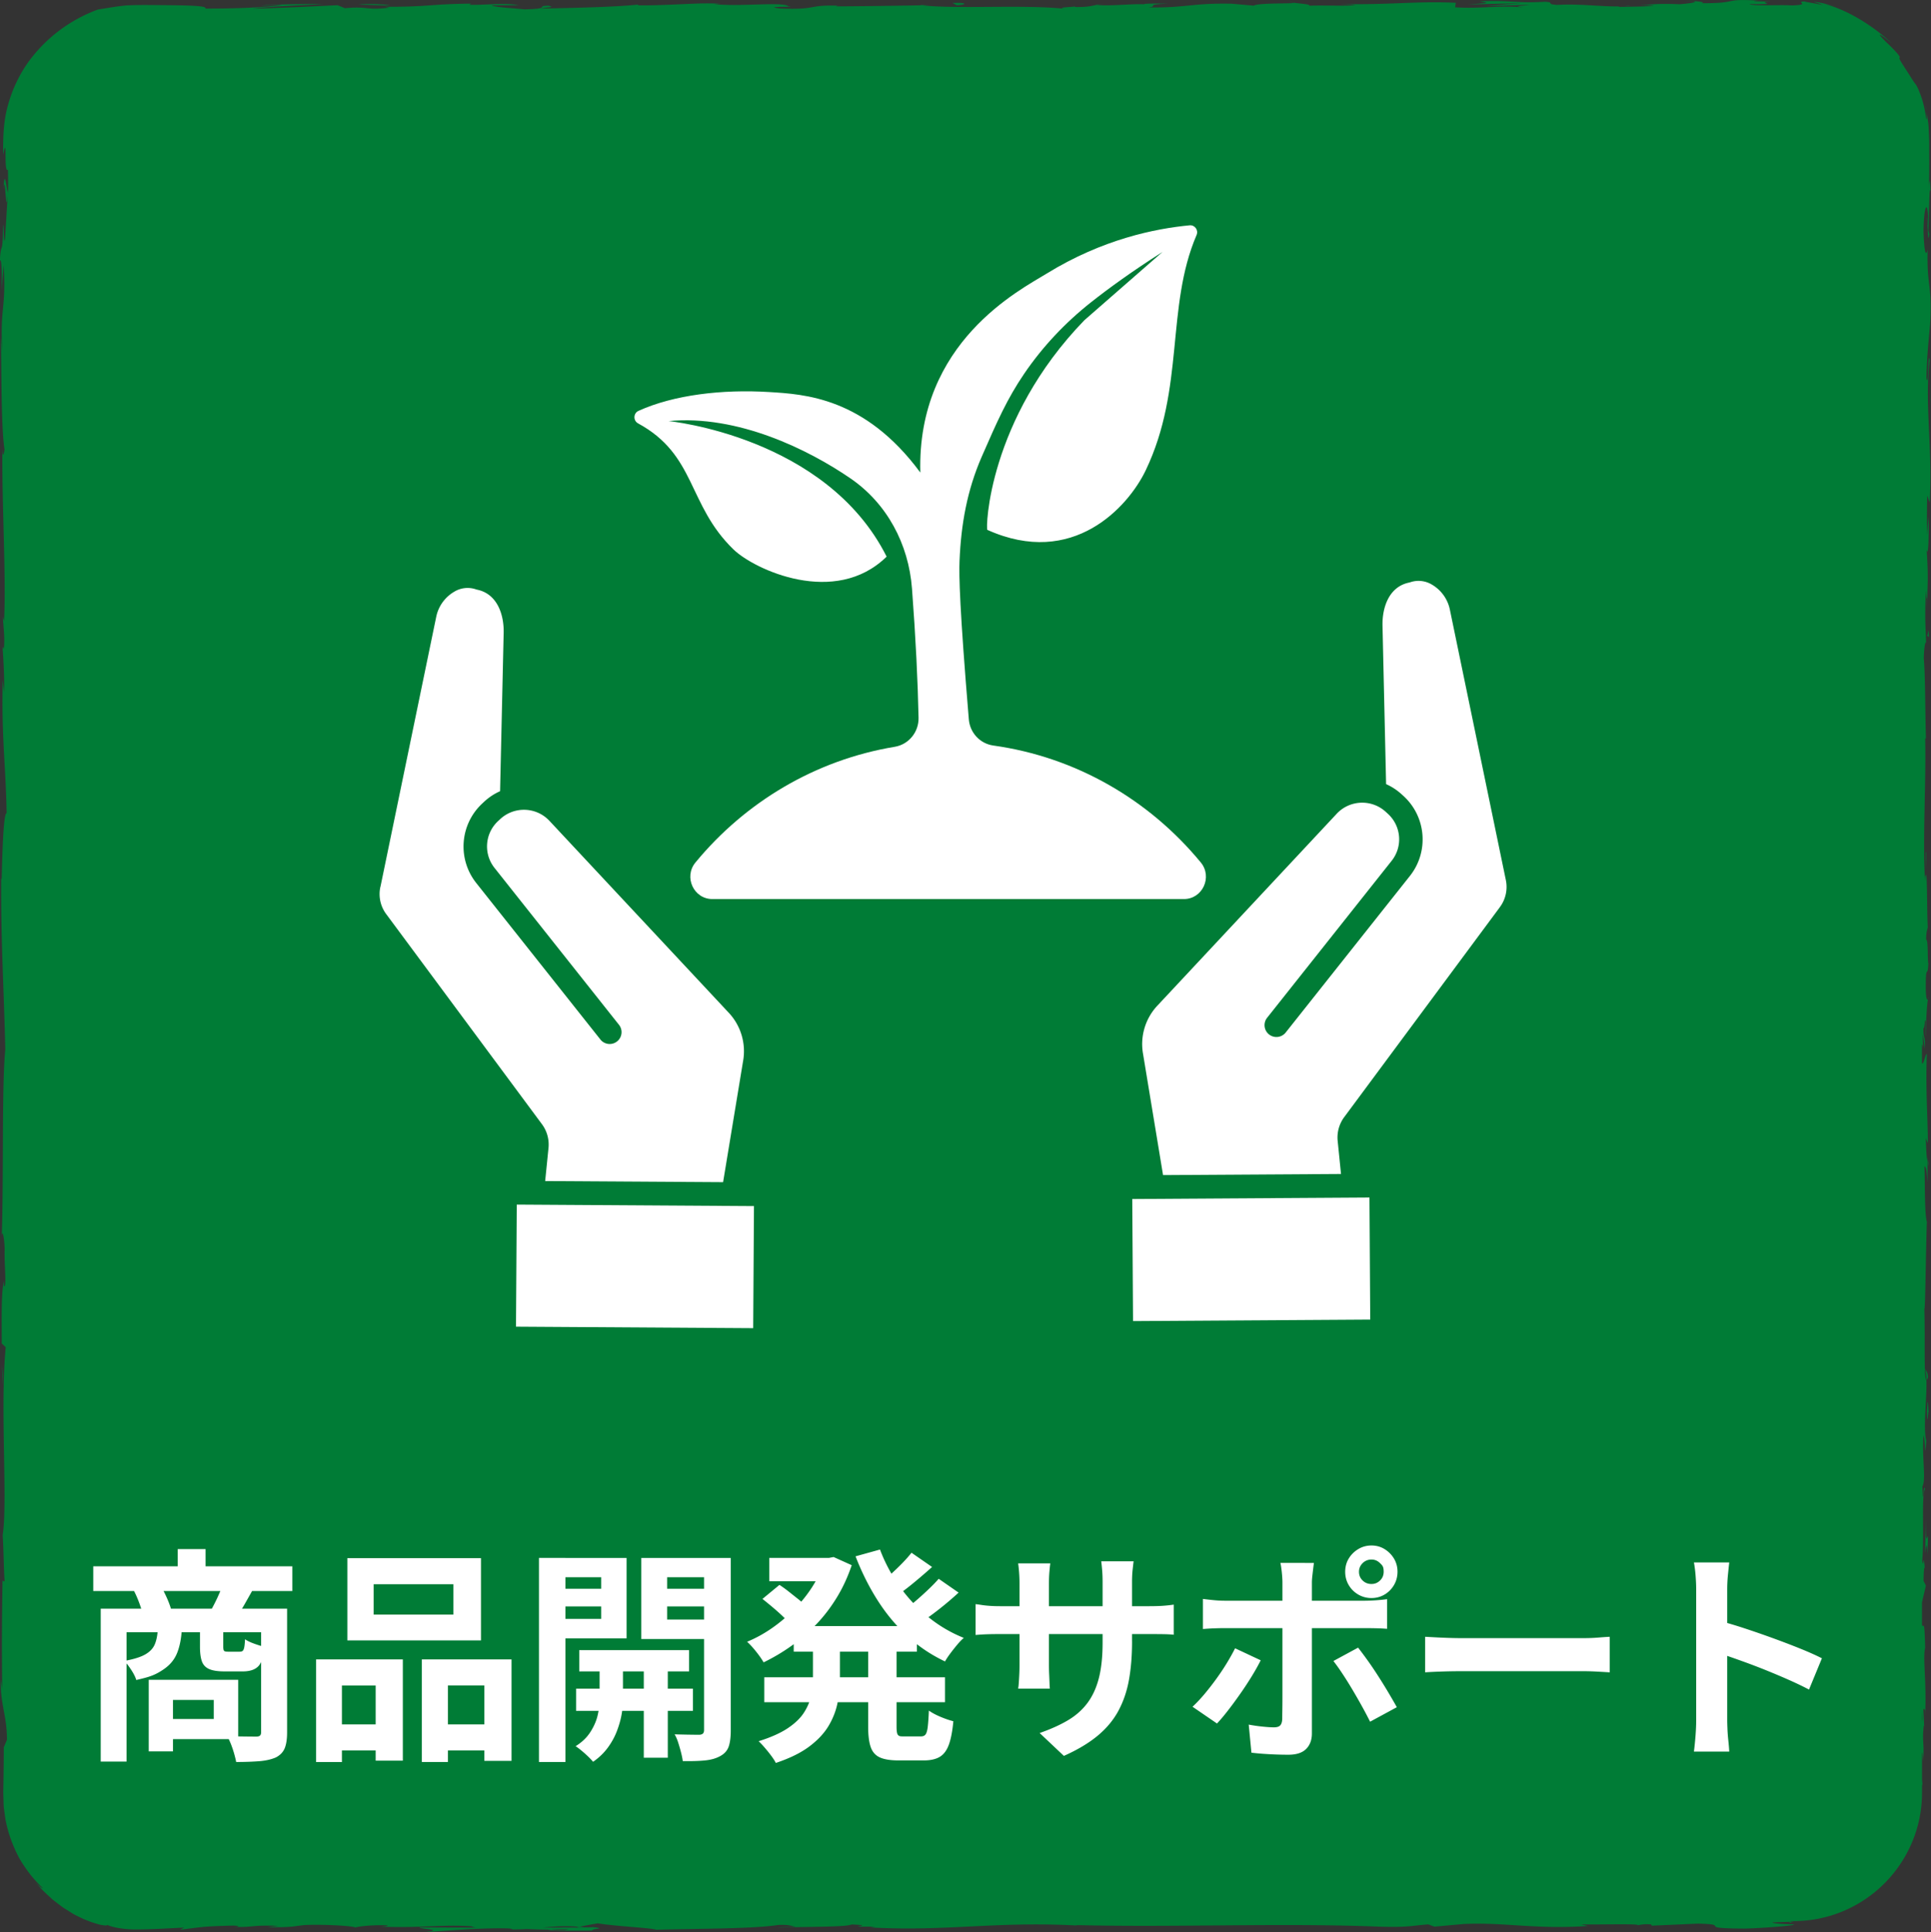
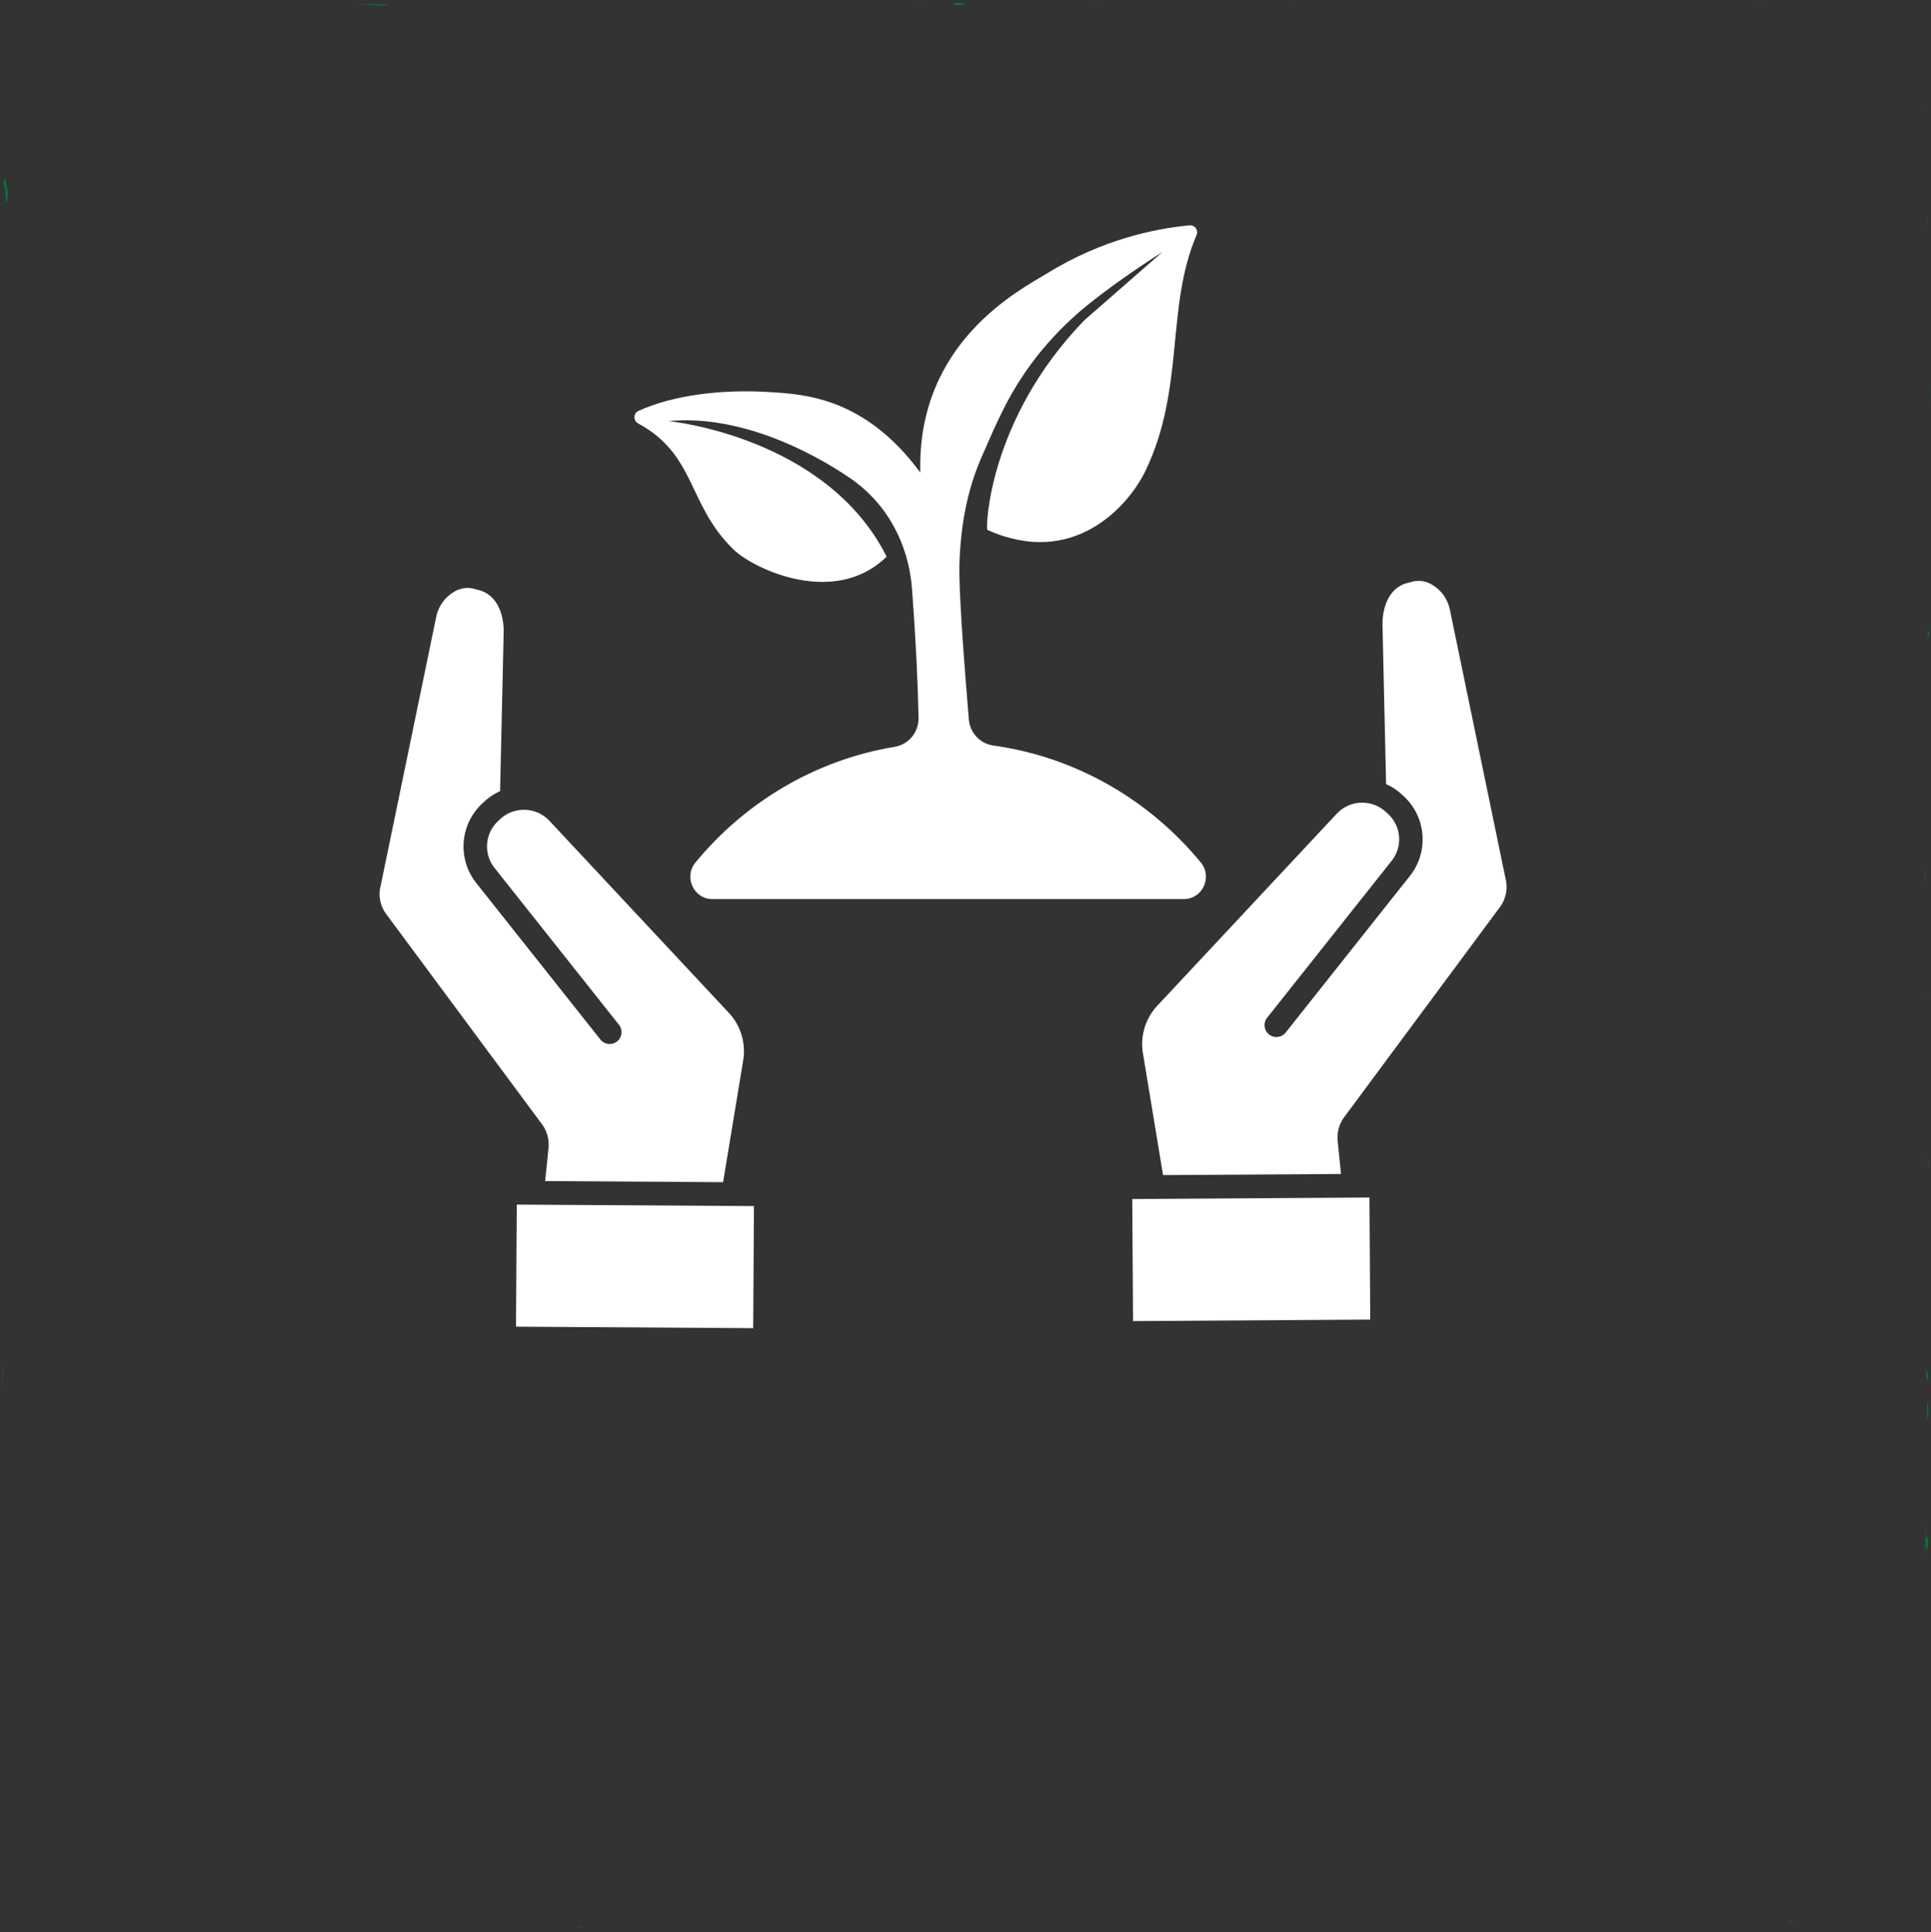
<svg xmlns="http://www.w3.org/2000/svg" id="_レイヤー_2" data-name="レイヤー 2" viewBox="0 0 750 750.35">
  <rect x="0" y="0" width="750" height="750.35" fill="#333333" stroke="none" />
  <defs>
    <style>.cls-1{fill-rule:evenodd}.cls-1,.cls-2{fill:#fff}.cls-3{fill:#007c36}</style>
  </defs>
  <g id="_レイヤー_1-2" data-name="レイヤー 1">
-     <path d="M747.79 340.33c.06-.72.1-1.62.12-2.63zM748.44 84.52c.02 1.93.12 2.73.21 2.83-.06-1.79-.12-3.26-.21-2.83M748.33 43.32c-.17-1.02-.38-2.03-.61-2.63.22.96.41 1.76.61 2.63M747.9 337.7l.3-6.76c-.32-.47-.23 3.47-.3 6.76M748.69 449.31v2.06c.11.6.25 1.17.4 1.71l-.4-3.76ZM748.84 534.96c.04-1.94-.79-2.61-1.15-3.35.34 1.09.5 2.53.56 4.22.16.03.34-.22.58-.87ZM747.39 670.78l.11 2.41c-.03-.63-.08-1.68-.11-2.41M748.87 388c.12-.14.23-.45.29-.78-.1 0-.2.31-.29.78M696.68 746.24l-1.38.04c-.15.15-.3.31-.3.46l1.67-.51ZM683.06.21c.15 0 .21 0 .35.02 2.08-.09.9-.08-.35-.02M1.33 73.59c.74-8.23.95 13.39 1.76 1-.32 1.15-1.28-11.26-1.76-1M502.64 1.07c-.06-.08-.48-.19-1.86-.36.37.14 1.1.25 1.86.36M636.58 1.88l-3.36-.11c1.33.07 2.41.1 3.36.11M428.81 1.8c-.94-.05-1.77-.08-3.47 0 .23.04.46.07.76.1.66-.08 1.5-.13 2.71-.1M428.81 1.8c.44.02.89.05 1.47.07-.55-.03-1.03-.05-1.47-.07M356.89 1.87c.39.05.9.11 1.35.16.73-.01 1.58-.03 2.33-.04zM687.87.54c1.04-.01 2.03-.03 2.92-.07-1.22.01-2.18.04-2.92.07" class="cls-3" />
-     <path d="M749.51 140.21c-.68-5.66-.48 11.63-1.28 6.56.13-9.85 1.53-20.11 1.53-23.19.54-13.49-1.43-12.59-1.06-26.7-.35 1.81-1.28 3.51-1.6-7.04.13-9.86 1.46-12.11 1.74-5.89.03 2.36-.08 3.5-.2 3.4.13 3.19.28 7.36.65 3.46l-.35-1.28c.36-4.89.32-18.45.89-15.26-.33-7.45-.57-3.18-.75 2.33.25-6.32.26-11.26.24-16.24-.04-2.53.05-4.92-.09-7.77-.09-1.42-.08-2.89-.25-4.43-.21-1.53-.43-3.14-.67-4.84.18 2.2.05 4.23-.26 2.1-.74-4.94-1.78-7.85-2.53-9.67-.69-1.85-1.18-2.62-1.6-3.19-.89-1.11-1.12-1.67-4.75-7.25-2.05-3.18-1.4-2.85-1.28-3 .06-.08-.01-.29-.64-1.15-.67-.81-1.93-2.26-4.42-4.58-5.95-5.85-.68-1.95 1.96.24-9.31-8.59-19.39-13.7-26.57-15.38 2.2.49 4.45.85 6.58 1.62-1.92-.69-3.73-1.05-5.44-1.47-1.7-.48-3.36-.68-5.03-.94 1.24.45 2.48.79 3.66 1.33-3.83-.88-7.15-1.23-7.06-1.44-4.03.26 2.9 1.27-4.91 1.57-4.89-.35-14.89.38-16.58-.54 13.93.28 1.22-.71 8.39-1.01-1.87.02-3.96 0-6.33-.09-.55-.1.52-.19 1.52-.24-14.71-.83-6.76 1.04-22.01 1.02 1.94-.52-3.54-.99-6.02-.88 6.15.01 2.94.87-2.7 1.27-9.78-.41-10.63.3-15.75.25l5.85.19c-1.98.52-6.87.45-13.69.62-.58-.41 6.19-.28 3.76-.46-7.57.91-17.1-.95-27.66-.33-4.89-.35-.47-.98-4.77-1.22-11.83.67-12.81-.71-25.24-.16 3.58.7 4.21.53-4.54 1.21l20.44-.49-13.12 1.02c6.17.01 13.02-.44 16.71-.32-6.25.57-5.61.4-2.65.98-8.44-1.05-16.73.61-26.49-.1l.3-1.73c-14.67-.77-26.06.89-45.11.45l6.12.3c-2.55.69-11.76.1-17.93.38.57-.58-3.28-.79-5.91-1.15.32.43-13.94-.04-15.67 1.12l-8.5-.76c-15.38-.31-17.55 1.65-32.34 1.45 4.45-.63-2.27-1.04 7.64-1.49-4.94 0-9.37-.11-9.45.29-2.88-.36-13.69.78-18.23.23-2.08.25-2.76.86-8.3.81-.38-.07-.27-.16-.14-.22-1.12.24-8.14.38-3.67.97-15.2-1.81-42.5.13-55.73-1.42-10.77.19-23.75.38-33.53.42.63-.17.03-.29 1.88-.23-13.49-.54-8.29 1.66-23.64 1.06-7.84-.94 8.15-.51 3.26-.86-2.13-1.9-18.53.26-28.86-.85l2.5-.11c-7.9-.65-19.27.72-32.17.59 0 0 .63-.17.08-.29-8.82.97-25.52 1.29-37.94 1.56 3.86-.74 5.64-.39 3.28-1.15-5.56.11 1.63 1.22-9.47 1.43-3.61-.41-11.62-.76-12.68-1.57l10.47-.04c-5.37-1.05-13.56.04-19.08-.15l.71-.46c-16.05.15-16.28 1.3-33.53 1.22l1.78.35c-9.43 1.14-7.9-.64-17.31.21l-2.85-1.16c-6.22.28-21.79 1.12-32.95 1.34 6.32-.86 19.38-1.3 27.46-1.81-6.17 0-20.96.08-24.17.66 2.49-.11 5.62-.4 8.07-.22-7.57.91-17.52 1.36-29.81 1.34C80.81 2.22 72.8 2.08 63.41 2c-4.69-.03-9.69-.15-14.42.12-4.63.45-8.57 1.25-10.96 1.58-10.86 4.01-20.38 11.08-27.32 20.8a53.1 53.1 0 0 0-7.68 16.58c-1.72 6.03-1.91 12.89-1.78 19.01 1.75-8.98.05 7.39 1.84 5.84.11 5.85.08 8.1-.03 8.65l.07-1.23c-.04.53-.05.83-.08 1.28L1.98 92.48c-.52 4.24-.4-5.61-.8-5.07-.14 12.91-.76 5.42-1.24 13.97.64-1.75.92 4.49.67 11.85l.83-10.37c.95 18.05-1.5 15.6-.56 33.8l-.56-5.75c.33 9.34-.01 34.44 1.43 43.59-.21 1.65-.7 3.83-.83-.27-.22 22.31 1.53 49.67.65 67.01l-.44-1.69c.13 4.16.82 7.25.38 12.46-.18-.27-.44-1.68-.46.25.15 2.2.77 11.06.51 16.57l-.49-4.71c-.57 21.76 1.2 33.4 1.5 51.65-1.29-.05-1.71 17.08-1.92 25.63l-.18-.3c-.16 25.34 1.07 43.05 1.58 66.52-1.4 14.57-.59 49.35-1.37 72.76.23-3.58 1.01.58 1.14 4.75-.26 5.49.9 15.19-.29 14.32l.02-1.96C.39 501.63.7 512.92.67 521.74l1.55 1.45c-2.25 23.06.83 60.42-1.19 73.01.39 5.56.38 12.46.77 17.97l-.83-.3c-.21 15.42-.32 23.12-.12 42.18l-.59-3.89c-.06 10.75 2.39 13.57 2.44 23.49l-1.24 2.98c0 4.69-.06 9.39-.14 14.1l-.06 3.53.12 3.77c0 1.26.16 2.51.35 3.76s.29 2.51.58 3.74c1.02 4.95 2.83 9.71 5.19 14.14 2.53 4.34 5.6 8.34 9.25 11.67-.35-.11-1-.29-3.24-2.68.79.89 1.76 1.98 2.86 3.21 1.15 1.18 2.52 2.4 3.92 3.71 1.52 1.17 3.08 2.45 4.74 3.57 1.73 1.02 3.35 2.22 5.09 2.98 3.37 1.77 6.63 2.78 8.77 3.35 1.9.35 2.95.39 2.74 0 .93.65 5.53 1.88 11.32 1.83 6.27-.01 13.45-.5 18.55-.71l-1.58.82c8.55-1.04 8.82-1.33 20.76-1.62 2.83.11 2.48.65-1.28.45 9.43.43 7.35-.77 18.78-.34l-4.26.52c9.7.06 8.93-.22 14.27-.83 6.1-.33 18.4.21 19.83.94 1.31-.45 6.62-1.05 12.34-.84.77.28-1.31.45-2.36.54 16.22.56 24.12-.95 35.27-.15.23.27.96.41 1.88.49-11.82-.02-21.51-.06-22.28-.11.14.74 10.34.88 2.12 1.91 8.36-.57 22.64-1.8 32.79-1.45.49.07.97.14 1.34.26l-1.05.08c2.34.07 4.44 0 6.41-.12 3.24.12 5.29.21 8.4.23 1.2.62 11.93.34 17.13.37-.42-.82 6.19-.7.19-1.35.15.05-1.61.08-4.62.11-.78.02-1.7.04-2.21.09.1-.02.22-.05.35-.07-3.41.01-7.85.03-12.9.05 4.1-.42 8.38-.77 14.12-.31 2.66-.53 5.59-1.08 7.25-1.33 7.1 1.15 20.79 1.77 22.7 2.48 15.85-.46 37.33-.3 47.29-1.85 4.51-.2 5.18.44 6.86.69-2.6.16-5.69.13-7.1.35 9.01-.4 26.69-.15 28.84-1.24 11.36.49-6.38 1 9.22.82l-2.11.33c30.69 1.73 49.9-2.76 83.93-.54-2.36-.14-3.54-.2-4.02-.38 38.79.98 79.95-.92 118.23.63 10.88.31 12.06-.38 18.7-.9l2.36.88 11.36-1.02c16.1-.75 27.88 2.17 48.27.76l-2.63-.6c7.32.11 23.19-.35 21.97.33.75-.11 2.4-.62 5.26-.31l.22.46 17.98-.79c13.94.34-2.18 1.84 18.16 1.93 7.56-.18 21.53-1.35 18.7-1.66-3.05-.02-7.8-.29-8.03-.75l6.92-.24c.08-.09.17-.17.28-.26h1.1c27.49 0 49.86-22.37 49.86-49.86v-3.47l.23.83-.23-2.46v-10.56c.17.32.32 1.31.4 3.39.6-7.68-.43-6.79.24-13.39.1-.73.16-.4.21.27l-.36-7.5c.26 1.47.86-1.25.68 3.36.7-13.46-.91-21.71 0-26.78l.07 1.13c-.31-13.96-.66-8.06-1.25-10.04v-8.73l1.51-6.46-.9-1.84c.03-1.93.1-5.74.46-5.03-.61-7.17-.39 1.22-.97-2.94.82-9.27-.38-25.57 1.05-27.66-.68-3.33-.53 8.87-1-1.03 1.53-2.82-.26-11.45.44-19.92.79 2.6.37 10.63 1.08 2.15-1.34-5.11.29-16.5.04-23.64-1.07-.34-.44-15.54-.8-27.53.36.76.58-22.57.97-33.72l.18.33c-1.08-2.16-.87-13.67-1.1-22.05.65.33.9 1.84 1.19 6.38v-7.88c-.35-1.86-.53-4.32-.66-9.42l.8 1.98c-.04-10.48-.95-21.11-.41-34.6-.51-.51-1.29 4.57-1.89 3.48v-7.29c.25.24.48 1.03.57 2.95-.05-1.22-.34-4.36-.16-6.82l.68 5.7c.3-6.14-.57-3.21-.51-8.12.58.1.41-3.64.87-2.93.06 1.25-.24 4.28-.01 6.16.1-5.54.45-12.23.89-14.45-.33.48-.78 0-.85-4.06-.04-10.48.7-3.59.99-9.7-.4-2.54.02-9.23-.85-9.4 0-3.07.41-3.64.64-4.82-.38-5.43-.11-25.34-1.03-19.23l-.06 1.39c-.01-.26-.02-.57-.04-.89-.86-17.78.49-36.94.12-54.59l.29.03c-.33-10.53-.2-23.44-.82-30.97 0-3.12.53-7.35.87-6.02-.22-8.05-.54-8.95-.07-20.59.51 8.1.45-2.79.37 8.3.25-10.46.71-12.83-.08-24.06.74 3.82.93-7.88.71-12.85l-.53 7.33c-.11-5.59-.04-10.48.02-15.45l.98 2.69c1.19-21.41-2.02-38.61-.03-54.91ZM220.37 749.24c.1-.03.3-.08.41-.1-.33.16-.71.3-1.36.41-3.45.12-4.61-.04-5.08-.21 1.63-.03 3.54-.06 6.04-.1Zm526.3-81.72c-.04.46-.09.77-.13 1.01v-4.44c.05 1.08.09 2.2.13 3.43" class="cls-3" />
+     <path d="M747.79 340.33c.06-.72.1-1.62.12-2.63zM748.44 84.52c.02 1.93.12 2.73.21 2.83-.06-1.79-.12-3.26-.21-2.83M748.33 43.32c-.17-1.02-.38-2.03-.61-2.63.22.96.41 1.76.61 2.63M747.9 337.7c-.32-.47-.23 3.47-.3 6.76M748.69 449.31v2.06c.11.6.25 1.17.4 1.71l-.4-3.76ZM748.84 534.96c.04-1.94-.79-2.61-1.15-3.35.34 1.09.5 2.53.56 4.22.16.03.34-.22.58-.87ZM747.39 670.78l.11 2.41c-.03-.63-.08-1.68-.11-2.41M748.87 388c.12-.14.23-.45.29-.78-.1 0-.2.31-.29.78M696.68 746.24l-1.38.04c-.15.15-.3.31-.3.46l1.67-.51ZM683.06.21c.15 0 .21 0 .35.02 2.08-.09.9-.08-.35-.02M1.33 73.59c.74-8.23.95 13.39 1.76 1-.32 1.15-1.28-11.26-1.76-1M502.64 1.07c-.06-.08-.48-.19-1.86-.36.37.14 1.1.25 1.86.36M636.58 1.88l-3.36-.11c1.33.07 2.41.1 3.36.11M428.81 1.8c-.94-.05-1.77-.08-3.47 0 .23.04.46.07.76.1.66-.08 1.5-.13 2.71-.1M428.81 1.8c.44.02.89.05 1.47.07-.55-.03-1.03-.05-1.47-.07M356.89 1.87c.39.05.9.11 1.35.16.73-.01 1.58-.03 2.33-.04zM687.87.54c1.04-.01 2.03-.03 2.92-.07-1.22.01-2.18.04-2.92.07" class="cls-3" />
    <path d="M417.65 2.49c.09-.02.16-.04.16-.06zM162.92 748.43l-.01-.01c-.08 0-.06.01.01.01M230.05 748.34c.07 0 .12.01.19.02-.02 0-.08-.01-.19-.02M225.62 748.47c.5-.02.77-.03 1.42-.06-.71-.06-1.38-.12-2.06-.18-.42.09-.85.18-1.22.26.63 0 1.28 0 1.86-.01ZM747.79 340.33c-.03.38-.07.73-.12.97.04-.31.07-.31.1-.51zM747.96 589.72l-.24 13.45c.32-2.35.75-5.44.82.67.95-16.95-.71 3.5-.58-14.12M748.42 548.02c.15 7.22.46-.08.64.3-.29-4.58-.36-5.69-.64-.3M748.43 246.72l.75.73c-.11-5.57-.29-.05-.75-.73M749.73 148.24l.16 6.86.11 2.43zM369.95 1.15l1.68.92c3.76-.17 4.55-1.2-1.68-.92M151.49 2.09c-2.38-.46-8.52-.76-12.31-.3 4.91.06 9.81.42 12.31.3M1.1 534.09l-.31-4.4.26 8.28z" class="cls-3" />
    <path d="M276.65 349.15h183.2c7.22 0 11.18-8.58 6.54-14.21-19.93-24.2-48.34-40.92-80.59-45.41-5.12-.71-9.08-4.93-9.51-10.17-3.59-43.2-3.84-55.83-3.61-61.47.59-14.29 2.93-27.46 8.63-40.54.03-.07.06-.15.1-.22 5.94-13.63 9.81-22.31 16.32-31.9 7.15-10.54 16.04-19.97 26.11-27.91 6.56-5.18 15.71-11.86 27.67-19.47l-30.35 26.52c-37.39 38.59-38.38 81.09-37.67 81.41 33.26 14.96 54.73-8.99 61.49-23.1 15.31-31.95 7.73-63.38 19.77-91.41.81-1.89-.67-3.96-2.68-3.77-13.26 1.26-33.78 5.34-55.53 18.74-10.26 6.32-50.47 26.58-49.08 77.28-21.6-29.29-45.15-30.42-58.72-31.27-18.11-1.13-37.04 1.08-50.75 7.31-2.02.92-2.12 3.79-.16 4.86 22.66 12.31 19.07 31.52 37.06 48.96 8.07 7.82 39.46 22.44 59.48 2.79-23.47-46.73-84.68-52.64-84.68-52.64 26.87-2.54 54.39 11.11 70.63 22.25 14.17 9.72 22.59 25.46 23.9 42.79 1.47 19.4 2.25 36.02 2.55 50.16.12 5.58-3.82 10.39-9.24 11.29-30.94 5.13-58.15 21.54-77.42 44.94-4.63 5.62-.66 14.19 6.55 14.19Z" class="cls-2" />
    <path d="m292.55 515.8-92.14-.58.3-47.41 92.13.58-.3 47.41ZM147.77 344.37l21.7-105.02a14.7 14.7 0 0 1 6.97-9.56 9.98 9.98 0 0 1 8.34-.94c.19.07.39.12.58.16 7.81 1.65 10.42 9.72 10.26 16.74l-1.39 61.52c-2.26 1-4.34 2.37-6.16 4.06l-.77.72c-8.68 8.09-9.71 21.48-2.37 30.81l48.38 60.98a4.597 4.597 0 0 0 6.49.49 4.597 4.597 0 0 0 .71-6.22l-48.38-60.98c-4.45-5.53-3.83-13.56 1.41-18.34l.77-.72c5.47-5.04 13.99-4.73 19.08.69l69.42 74.29a21.86 21.86 0 0 1 5.79 19.1l-7.75 46.95-69.11-.43 1.28-12.67c.38-3.4-.55-6.81-2.62-9.54l-60.27-81.3a13.03 13.03 0 0 1-2.38-10.8ZM532.2 512.47l-92.13.58-.3-47.41 92.13-.58zm50.27-160.06-60.28 81.3a13.29 13.29 0 0 0-2.62 9.54l1.28 12.67-69.12.43-7.75-46.95c-1.27-6.93.89-14.04 5.78-19.1l69.43-74.29c5.09-5.43 13.61-5.73 19.08-.69l.78.72c5.25 4.78 5.87 12.82 1.4 18.34l-48.38 60.98a4.61 4.61 0 0 0 .93 6.45 4.61 4.61 0 0 0 6.28-.72l48.38-60.98c7.33-9.32 6.31-22.71-2.35-30.81l-.8-.72a22.6 22.6 0 0 0-6.15-4.06L536.97 243c-.16-7.02 2.45-15.09 10.25-16.74.2-.04.39-.09.58-.16 2.79-.93 5.84-.58 8.36.94 3.55 2.07 6.07 5.54 6.94 9.56l21.74 105.02c.83 3.78-.04 7.73-2.39 10.8Z" class="cls-1" />
-     <path d="M36.22 608.29h77.32v9.59H36.22zm2.9 16.45h67.73v9.15h-57.7v50.23H39.12v-59.37Zm22.17 8h9.32c-.18 3.46-.76 6.48-1.76 9.06q-1.5 3.87-5.19 6.42c-3.69 2.55-6.04 3.11-10.73 4.22q-.525-1.755-1.98-3.96c-1.455-2.205-1.89-2.61-2.77-3.43 3.63-.64 6.36-1.48 8.18-2.51s3.06-2.33 3.74-3.91c.67-1.58 1.07-3.55 1.19-5.89m-9.32-15.04 10.47-1.76c.82 1.35 1.61 2.89 2.38 4.62.76 1.73 1.32 3.24 1.67 4.53l-11 2.2c-.23-1.29-.69-2.84-1.36-4.66s-1.39-3.46-2.15-4.92Zm5.8 34.66h9.41v27.8h-9.41zm5.81 0h28.94v23.05H63.58v-7.83h19.44v-7.39H63.58zm5.45-50.76h10.82V614H69.03zm8.62 31.05h9.06v6.77c0 .94.12 1.51.35 1.72s.73.31 1.5.31h4.49c.53 0 .92-.1 1.19-.31.26-.21.47-.66.62-1.37.14-.7.25-1.76.31-3.16.82.59 2.01 1.16 3.56 1.72s2.92.98 4.09 1.27c-.41 3.75-1.26 6.28-2.55 7.56-1.29 1.29-3.28 1.94-5.98 1.94h-7.12c-2.58 0-4.56-.31-5.94-.92s-2.32-1.61-2.81-2.99-.75-3.27-.75-5.68v-6.86Zm8.71-16.8 11.7 1.76c-1.06 1.88-2.04 3.62-2.95 5.23s-1.77 2.98-2.6 4.09l-10.47-1.76c.76-1.35 1.55-2.9 2.38-4.66.82-1.76 1.46-3.31 1.94-4.66m15.04 8.89h10.11v48.11c0 2.52-.31 4.54-.92 6.07-.62 1.52-1.77 2.73-3.47 3.6-1.76.76-3.9 1.25-6.42 1.45s-5.51.31-8.97.31c-.17-.94-.44-2.02-.79-3.26a40 40 0 0 0-1.23-3.65c-.47-1.2-.97-2.24-1.49-3.12a571 571 0 0 0 11.26.17c.7 0 1.2-.13 1.5-.4.29-.26.44-.72.44-1.36v-47.94ZM122.77 644.44h33.69v39.32h-10.55v-29.2H132.8v29.73h-10.03zm4.4 25.24h23.13v10.12h-23.13zm7.74-64.56h51.9v31.93h-51.9zm10.21 10.12v11.79h30.96v-11.79zm18.73 29.2h34.83v39.4h-10.56v-29.29h-14.16v29.73h-10.12v-39.85Zm4.84 25.24h24.63v10.12h-24.63zM209.33 605.03h10.29v79.25h-10.29zM214.6 617h22.08v6.86H214.6zm.97-11.97h27.8v31.23h-27.8v-7.56h17.94v-16.19h-17.94zm17.33 38.8h9.06v16.89c0 1.41-.18 3.11-.53 5.1s-.95 4.12-1.8 6.38-2.04 4.43-3.56 6.51c-1.53 2.08-3.43 3.91-5.72 5.5-.76-.94-1.82-2.01-3.17-3.21s-2.55-2.16-3.61-2.86c2.46-1.52 4.38-3.37 5.76-5.54s2.32-4.34 2.81-6.51.75-3.99.75-5.45v-16.8Zm-9.15 11.96h45.39v8.62h-45.39zm1.23-14.96h42.66v8.27h-42.66zm53.92-35.8v7.48h-19.79v16.45h19.79v7.56h-29.82v-31.49zm-28.85 38.36h9.32v39.23h-9.32zm5.37-26.39h22.17v6.86h-22.17zm18.03-11.97h10.38v66.94c0 2.7-.28 4.82-.83 6.38-.56 1.55-1.66 2.77-3.3 3.65-1.58.88-3.55 1.44-5.89 1.67-2.35.23-5.22.32-8.62.26q-.18-1.41-.66-3.3c-.32-1.26-.69-2.54-1.1-3.83s-.88-2.38-1.41-3.26a409 409 0 0 0 9.68.17c.64-.06 1.1-.23 1.36-.53.26-.29.4-.73.4-1.32v-66.85ZM319.98 605.03h1.94l1.85-.35 7.04 3.17c-1.52 4.52-3.44 8.68-5.76 12.49s-4.97 7.29-7.96 10.43-6.22 5.94-9.68 8.4c-3.46 2.47-7.07 4.6-10.82 6.42-.7-1.23-1.69-2.64-2.95-4.22s-2.42-2.84-3.47-3.78c3.28-1.35 6.45-3.08 9.5-5.19q4.575-3.165 8.58-7.17c2.67-2.67 5.01-5.55 7.04-8.66 2.02-3.11 3.59-6.36 4.71-9.76v-1.76Zm-4.22 31.49h10.47v15.22c0 3.11-.29 6.22-.88 9.33s-1.73 6.11-3.43 9.02c-1.7 2.9-4.19 5.6-7.48 8.09s-7.65 4.65-13.11 6.47c-.41-.82-1.01-1.76-1.8-2.81-.79-1.06-1.63-2.1-2.51-3.12-.88-1.03-1.67-1.86-2.37-2.51 4.69-1.47 8.44-3.14 11.26-5.01 2.81-1.88 4.93-3.9 6.33-6.07s2.34-4.41 2.81-6.73.7-4.62.7-6.91v-14.95Zm-19.62-15.57 6.6-5.45c1.17.76 2.39 1.64 3.65 2.64l3.65 2.9c1.17.94 2.14 1.79 2.9 2.55l-6.95 6.16c-.65-.76-1.54-1.67-2.68-2.73a97 97 0 0 0-3.61-3.17c-1.26-1.05-2.45-2.02-3.56-2.9m.71 30.44h70.19v9.68h-70.19zm1.93-46.36h24.98v9.06h-24.98zm9.5 26.48h47.85v9.94h-47.85zm33.51-29.73c1.88 4.99 4.38 9.71 7.52 14.16q4.71 6.69 11.04 11.88c4.22 3.46 8.88 6.22 13.99 8.27-.82.7-1.69 1.6-2.59 2.68-.91 1.09-1.79 2.2-2.64 3.34q-1.275 1.71-2.07 3.12c-5.45-2.58-10.37-5.89-14.73-9.94-4.37-4.05-8.21-8.68-11.52-13.9q-4.965-7.83-8.49-16.98l9.5-2.64Zm-4.57 35.18h11v33.6q0 2.46.48 3.12c.48.66 1.07.66 2.24.66h6.77c.82 0 1.42-.26 1.8-.79s.66-1.51.83-2.95.32-3.53.44-6.29c1.11.82 2.61 1.63 4.49 2.42s3.55 1.36 5.01 1.72c-.35 3.87-.94 6.92-1.76 9.15s-2.01 3.8-3.56 4.71-3.62 1.36-6.2 1.36h-9.68c-3.23 0-5.69-.4-7.39-1.19s-2.87-2.14-3.52-4.05-.97-4.5-.97-7.79v-33.69Zm16.8-33.95 8 5.54q-3.525 3.165-7.26 6.24t-6.9 5.19l-6.33-4.92c1.35-1 2.78-2.18 4.31-3.56 1.52-1.38 3.02-2.81 4.49-4.31 1.46-1.5 2.7-2.89 3.7-4.18Zm10.56 10.12 7.74 5.37c-2.35 2.17-4.88 4.33-7.61 6.47s-5.23 3.95-7.52 5.41l-6.33-4.84c1.46-1.06 3.03-2.3 4.71-3.74q2.505-2.145 4.92-4.44c1.61-1.52 2.98-2.93 4.09-4.22ZM378.91 622.98c.59.06 1.35.16 2.29.31s2.02.27 3.25.35c1.23.09 2.58.13 4.05.13h57.7c2.34 0 4.25-.06 5.72-.17s2.78-.26 3.96-.44v11.7c-.94-.12-2.2-.19-3.78-.22s-3.55-.04-5.89-.04h-57.7c-1.47 0-2.8.01-4 .04s-2.26.07-3.17.13-1.72.12-2.42.18v-11.96Zm29.03-15.84c-.12.82-.23 1.92-.35 3.3q-.18 2.07-.18 4.62v31.49c0 1.29.03 2.54.09 3.74s.1 2.26.13 3.16c.03.91.07 1.69.13 2.33h-12.31c.12-.65.2-1.42.26-2.33s.12-1.96.18-3.16.09-2.45.09-3.74v-31.49c0-1.29-.04-2.61-.13-3.96s-.22-2.67-.4-3.96zm31.75 30.35c0 5.45-.4 10.39-1.19 14.82s-2.16 8.44-4.09 12.05c-1.94 3.6-4.63 6.85-8.09 9.72s-7.83 5.48-13.11 7.83l-9.41-8.88c4.22-1.47 7.87-3.11 10.95-4.93s5.61-4.06 7.61-6.73c1.99-2.67 3.47-5.89 4.44-9.68s1.45-8.37 1.45-13.77v-23.4c0-1.82-.06-3.42-.18-4.79-.12-1.38-.23-2.51-.35-3.39h12.58c-.12.88-.25 2.01-.4 3.39s-.22 2.97-.22 4.79v22.96ZM489.66 644.79c-1 1.99-2.2 4.13-3.61 6.42s-2.92 4.58-4.53 6.86c-1.61 2.29-3.18 4.42-4.71 6.38-1.53 1.97-2.9 3.59-4.13 4.88l-9.5-6.51c1.46-1.35 2.97-2.95 4.53-4.79 1.55-1.85 3.08-3.8 4.57-5.85s2.87-4.1 4.13-6.16 2.36-4.02 3.3-5.9l9.94 4.66Zm-22.43-23.84c1.35.18 2.76.34 4.22.48 1.46.15 2.9.22 4.31.22h54.27c1.23 0 2.68-.06 4.35-.17 1.67-.12 3.12-.26 4.36-.44v11.52c-1.35-.11-2.82-.19-4.4-.22s-2.99-.05-4.22-.05h-54.36c-1.29 0-2.71.03-4.27.09-1.55.06-2.98.15-4.27.26v-11.7Zm43.1-13.98a79 79 0 0 0-.26 2.02c-.12.94-.23 1.92-.35 2.95s-.18 1.92-.18 2.68v58.58c0 2.52-.75 4.53-2.24 6.02-1.5 1.5-3.8 2.24-6.9 2.24-1.58 0-3.2-.03-4.84-.09s-3.26-.15-4.84-.26-3.14-.26-4.66-.44L485 669.76c1.88.35 3.71.62 5.5.79 1.79.18 3.21.27 4.27.27q1.755 0 2.46-.75c.47-.5.73-1.31.79-2.42 0-.53.01-1.67.04-3.43s.04-3.84.04-6.24v-43.36c0-1.17-.09-2.57-.26-4.18-.18-1.61-.35-2.77-.53-3.47zm17.15 32.9c1.11 1.41 2.36 3.08 3.74 5.01s2.77 4 4.18 6.2 2.73 4.34 3.96 6.42 2.29 3.91 3.17 5.5l-10.38 5.63c-.94-1.88-2.01-3.9-3.21-6.07s-2.45-4.34-3.74-6.51-2.57-4.21-3.83-6.11a78 78 0 0 0-3.47-4.88l9.59-5.19Zm-5.01-29.47c0-1.88.45-3.58 1.36-5.1s2.14-2.75 3.7-3.69c1.55-.94 3.27-1.41 5.15-1.41s3.58.47 5.1 1.41 2.74 2.17 3.65 3.69c.91 1.53 1.36 3.23 1.36 5.1s-.46 3.59-1.36 5.15c-.91 1.55-2.13 2.79-3.65 3.69-1.53.91-3.23 1.37-5.1 1.37s-3.59-.46-5.15-1.37c-1.55-.91-2.79-2.14-3.7-3.69s-1.36-3.27-1.36-5.15m5.36 0q0 2.025 1.41 3.39c.94.91 2.08 1.36 3.43 1.36s2.4-.46 3.34-1.36q1.41-1.365 1.41-3.39c0-2.025-.47-2.41-1.41-3.34-.94-.94-2.05-1.41-3.34-1.41s-2.49.47-3.43 1.41-1.41 2.05-1.41 3.34M553.52 635.65c1.06.06 2.41.13 4.05.22s3.36.16 5.15.22 3.44.09 4.97.09h47.24c2.05 0 3.99-.07 5.81-.22s3.31-.25 4.49-.31v13.81c-1-.06-2.49-.15-4.49-.26-1.99-.12-3.93-.18-5.81-.18h-47.24c-2.52 0-5.1.04-7.74.13s-4.78.19-6.42.31v-13.81ZM658.8 667.93v-50.58c0-1.52-.07-3.28-.22-5.28q-.225-2.985-.66-5.28h13.72c-.17 1.53-.35 3.21-.53 5.06s-.26 3.68-.26 5.5v50.58c0 .82.03 1.98.09 3.47.06 1.5.18 3.04.35 4.62s.29 2.99.35 4.22h-13.72c.23-1.76.44-3.81.62-6.16s.26-4.4.26-6.16Zm9.42-38.35c2.93.76 6.21 1.75 9.85 2.95 3.63 1.2 7.3 2.48 11 3.83 3.69 1.35 7.17 2.68 10.42 4s5.97 2.54 8.14 3.65l-5.01 12.14c-2.46-1.29-5.19-2.59-8.18-3.91s-6.02-2.59-9.1-3.83c-3.08-1.23-6.1-2.37-9.06-3.43s-5.64-1.99-8.05-2.81v-12.58Z" class="cls-2" />
  </g>
</svg>